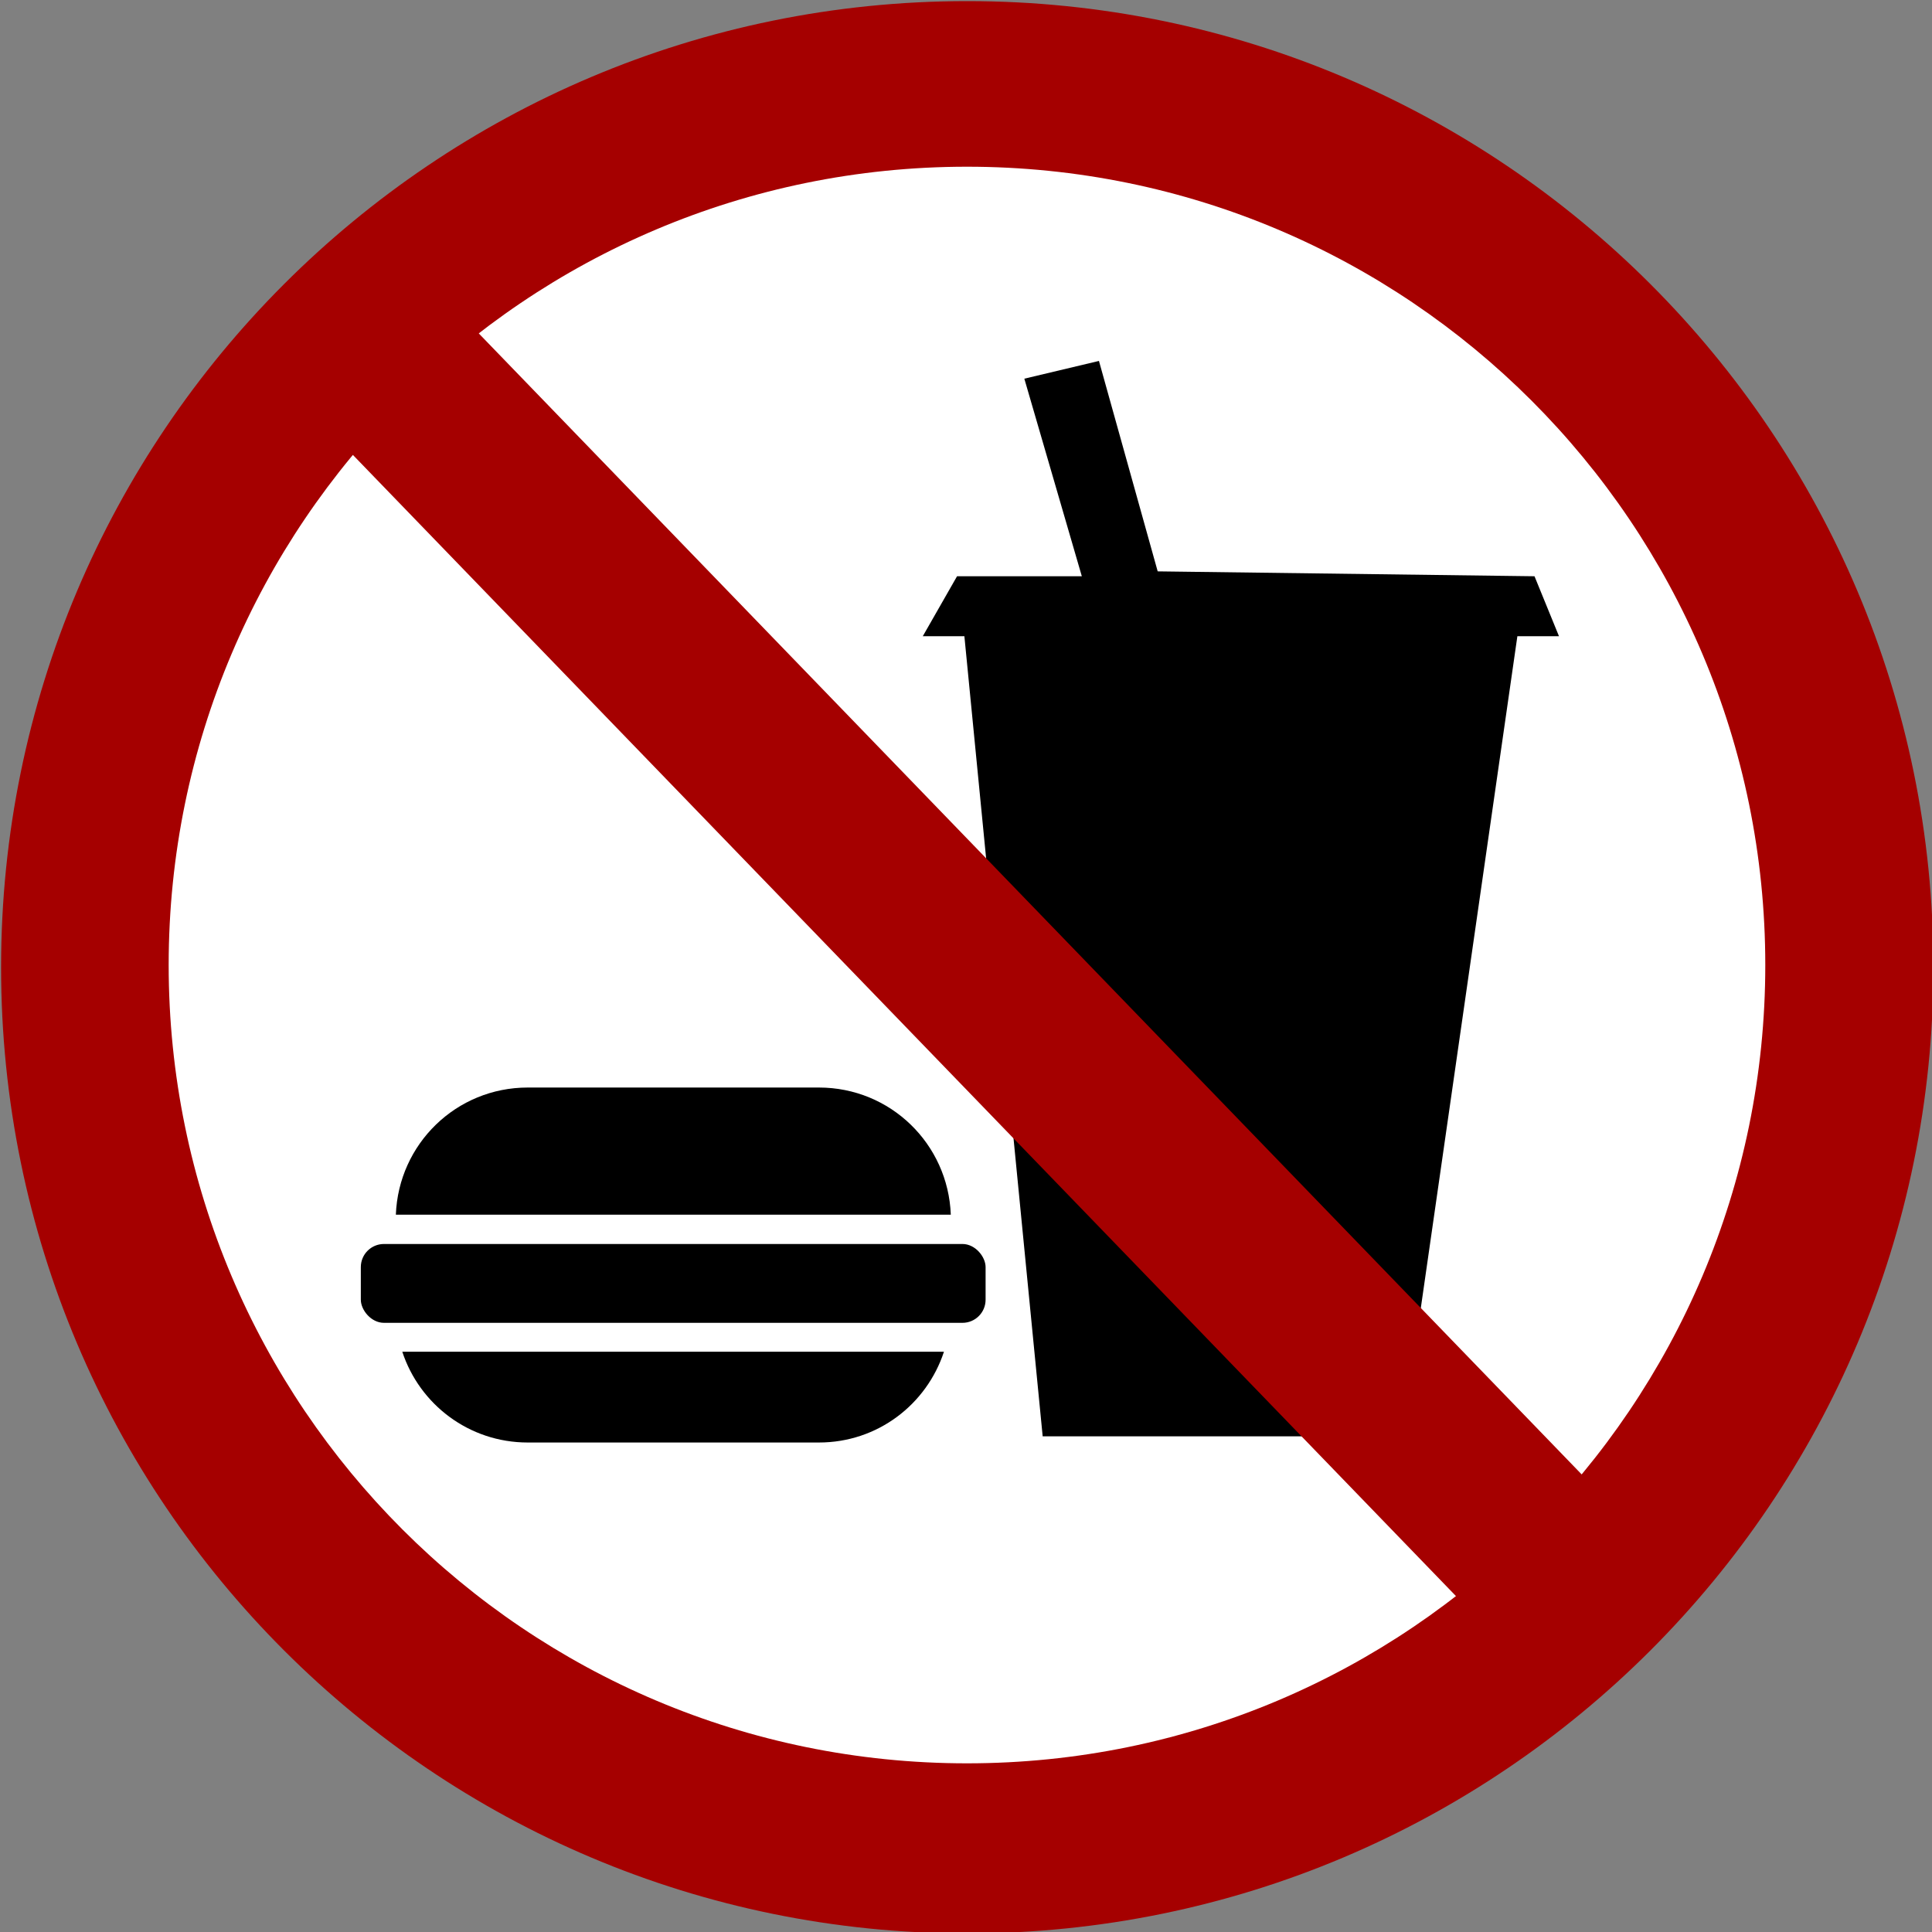
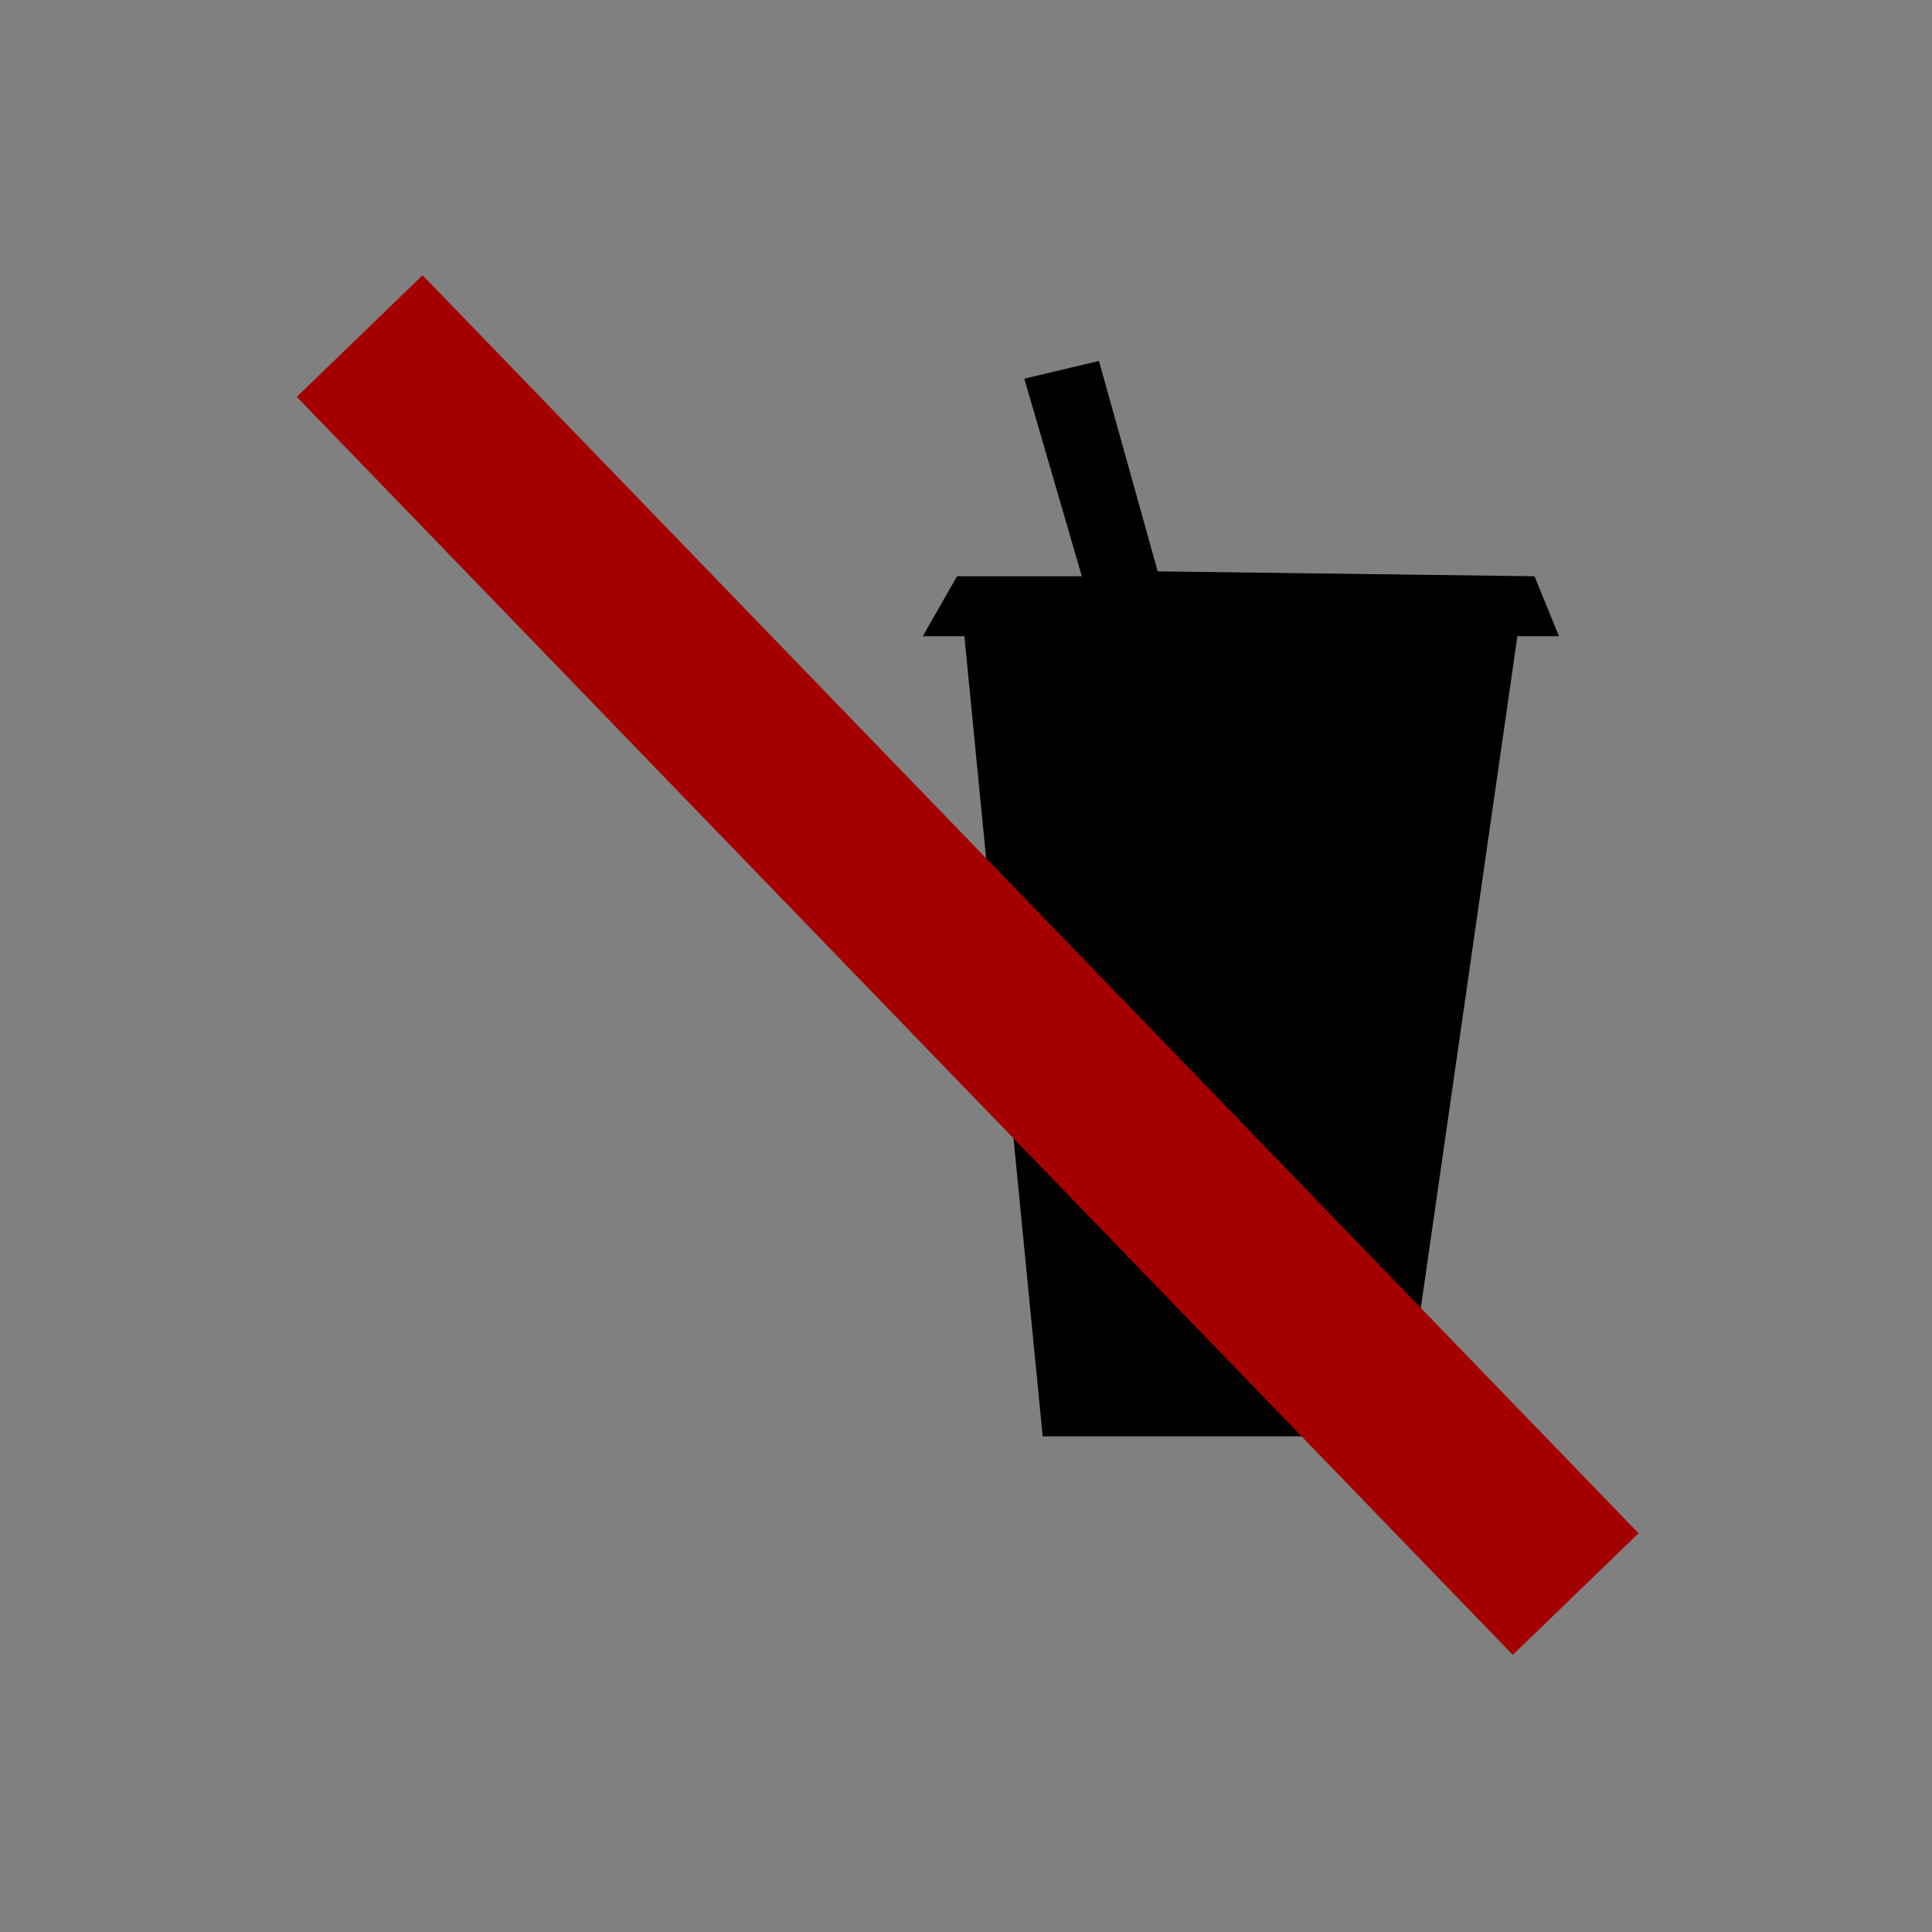
<svg xmlns="http://www.w3.org/2000/svg" xmlns:ns1="http://www.inkscape.org/namespaces/inkscape" xmlns:ns2="http://sodipodi.sourceforge.net/DTD/sodipodi-0.dtd" width="211.496" height="211.496" id="svg6133" version="1.1" ns1:version="0.48.0 r9654" ns2:docname="New document 7">
  <rect width="100%" height="100%" fill="#808080" stroke="none" />
  <title id="title6871">No Food or Drink</title>
  <defs id="defs6135" />
  <ns2:namedview id="base" pagecolor="#ffffff" bordercolor="#666666" borderopacity="1.0" ns1:pageopacity="0.0" ns1:pageshadow="2" ns1:zoom="1.9749922" ns1:cx="85.046604" ns1:cy="66.955014" ns1:document-units="px" ns1:current-layer="layer1" showgrid="false" fit-margin-top="0" fit-margin-left="0" fit-margin-right="0" fit-margin-bottom="0" ns1:window-width="1280" ns1:window-height="723" ns1:window-x="0" ns1:window-y="25" ns1:window-maximized="1" />
  <g ns1:label="Layer 1" ns1:groupmode="layer" id="layer1" transform="translate(-222.823,-518.043)">
-     <path transform="matrix(2.17,0,0,2.17,-502.893,-219.258)" d="m 431.966,388.566 c 0,26.918 -21.822,48.74 -48.74,48.74 -26.918,0 -48.74,-21.822 -48.74,-48.74 0,-26.918 21.822,-48.74 48.74,-48.74 26.918,0 48.74,21.822 48.74,48.74 z" ns2:ry="48.739861" ns2:rx="48.739861" ns2:cy="388.5657" ns2:cx="383.22662" id="path3874-3-6" style="fill:#a50000;fill-opacity:1;fill-rule:nonzero;stroke:none;display:inline" ns2:type="arc" />
-     <path ns2:type="arc" style="fill:#ffffff;fill-opacity:1;fill-rule:nonzero;stroke:none;display:inline" id="path3876-8-7" ns2:cx="383.22662" ns2:cy="388.5657" ns2:rx="48.739861" ns2:ry="48.739861" d="m 431.966,388.566 c 0,26.918 -21.822,48.74 -48.74,48.74 -26.918,0 -48.74,-21.822 -48.74,-48.74 0,-26.918 21.822,-48.74 48.74,-48.74 26.918,0 48.74,21.822 48.74,48.74 z" transform="matrix(-1.793,0,0,1.793,1015.802,-73.015)" />
    <g id="g6866" transform="matrix(1.5,0,0,1.5,-116.179,-272.992)">
      <path ns2:nodetypes="ccccccccccccc" ns1:connector-curvature="0" id="path6856" d="m 302.096,632.181 -5.714,-58.393 -3.036,0 2.5,-4.375 9.107,0 -4.196,-14.42 5.446,-1.295 4.286,15.357 27.5,0.357 1.786,4.375 -3.036,0 -8.393,58.393 z" style="fill:#000000;fill-opacity:1;stroke:none" />
-       <path ns1:connector-curvature="0" id="rect6860" d="m 264.516,606.725 c -5.217,0 -9.43,4.114 -9.625,9.281 l 40.5,0 c -0.195,-5.168 -4.408,-9.281 -9.625,-9.281 l -21.25,0 z m -9.156,19.281 c 1.265,3.848 4.874,6.625 9.156,6.625 l 21.25,0 c 4.282,0 7.86,-2.777 9.125,-6.625 l -39.531,0 z" style="color:#000000;fill:#000000;fill-opacity:1;fill-rule:nonzero;stroke:none;stroke-width:8;marker:none;visibility:visible;display:inline;overflow:visible;enable-background:accumulate" />
-       <rect ry="1.687" y="618.143" x="252.334" height="5.754" width="45.596" id="rect6858" style="color:#000000;fill:#000000;fill-opacity:1;fill-rule:nonzero;stroke:none;stroke-width:8;marker:none;visibility:visible;display:inline;overflow:visible;enable-background:accumulate" />
    </g>
    <rect transform="matrix(-0.695,-0.719,-0.719,0.695,0,0)" ry="2.430618e-05" y="187.516" x="-772.692" height="19.153" width="191.533" id="rect3880-9-7" style="fill:#a50000;fill-opacity:1;fill-rule:nonzero;stroke:none;display:inline" />
  </g>
</svg>